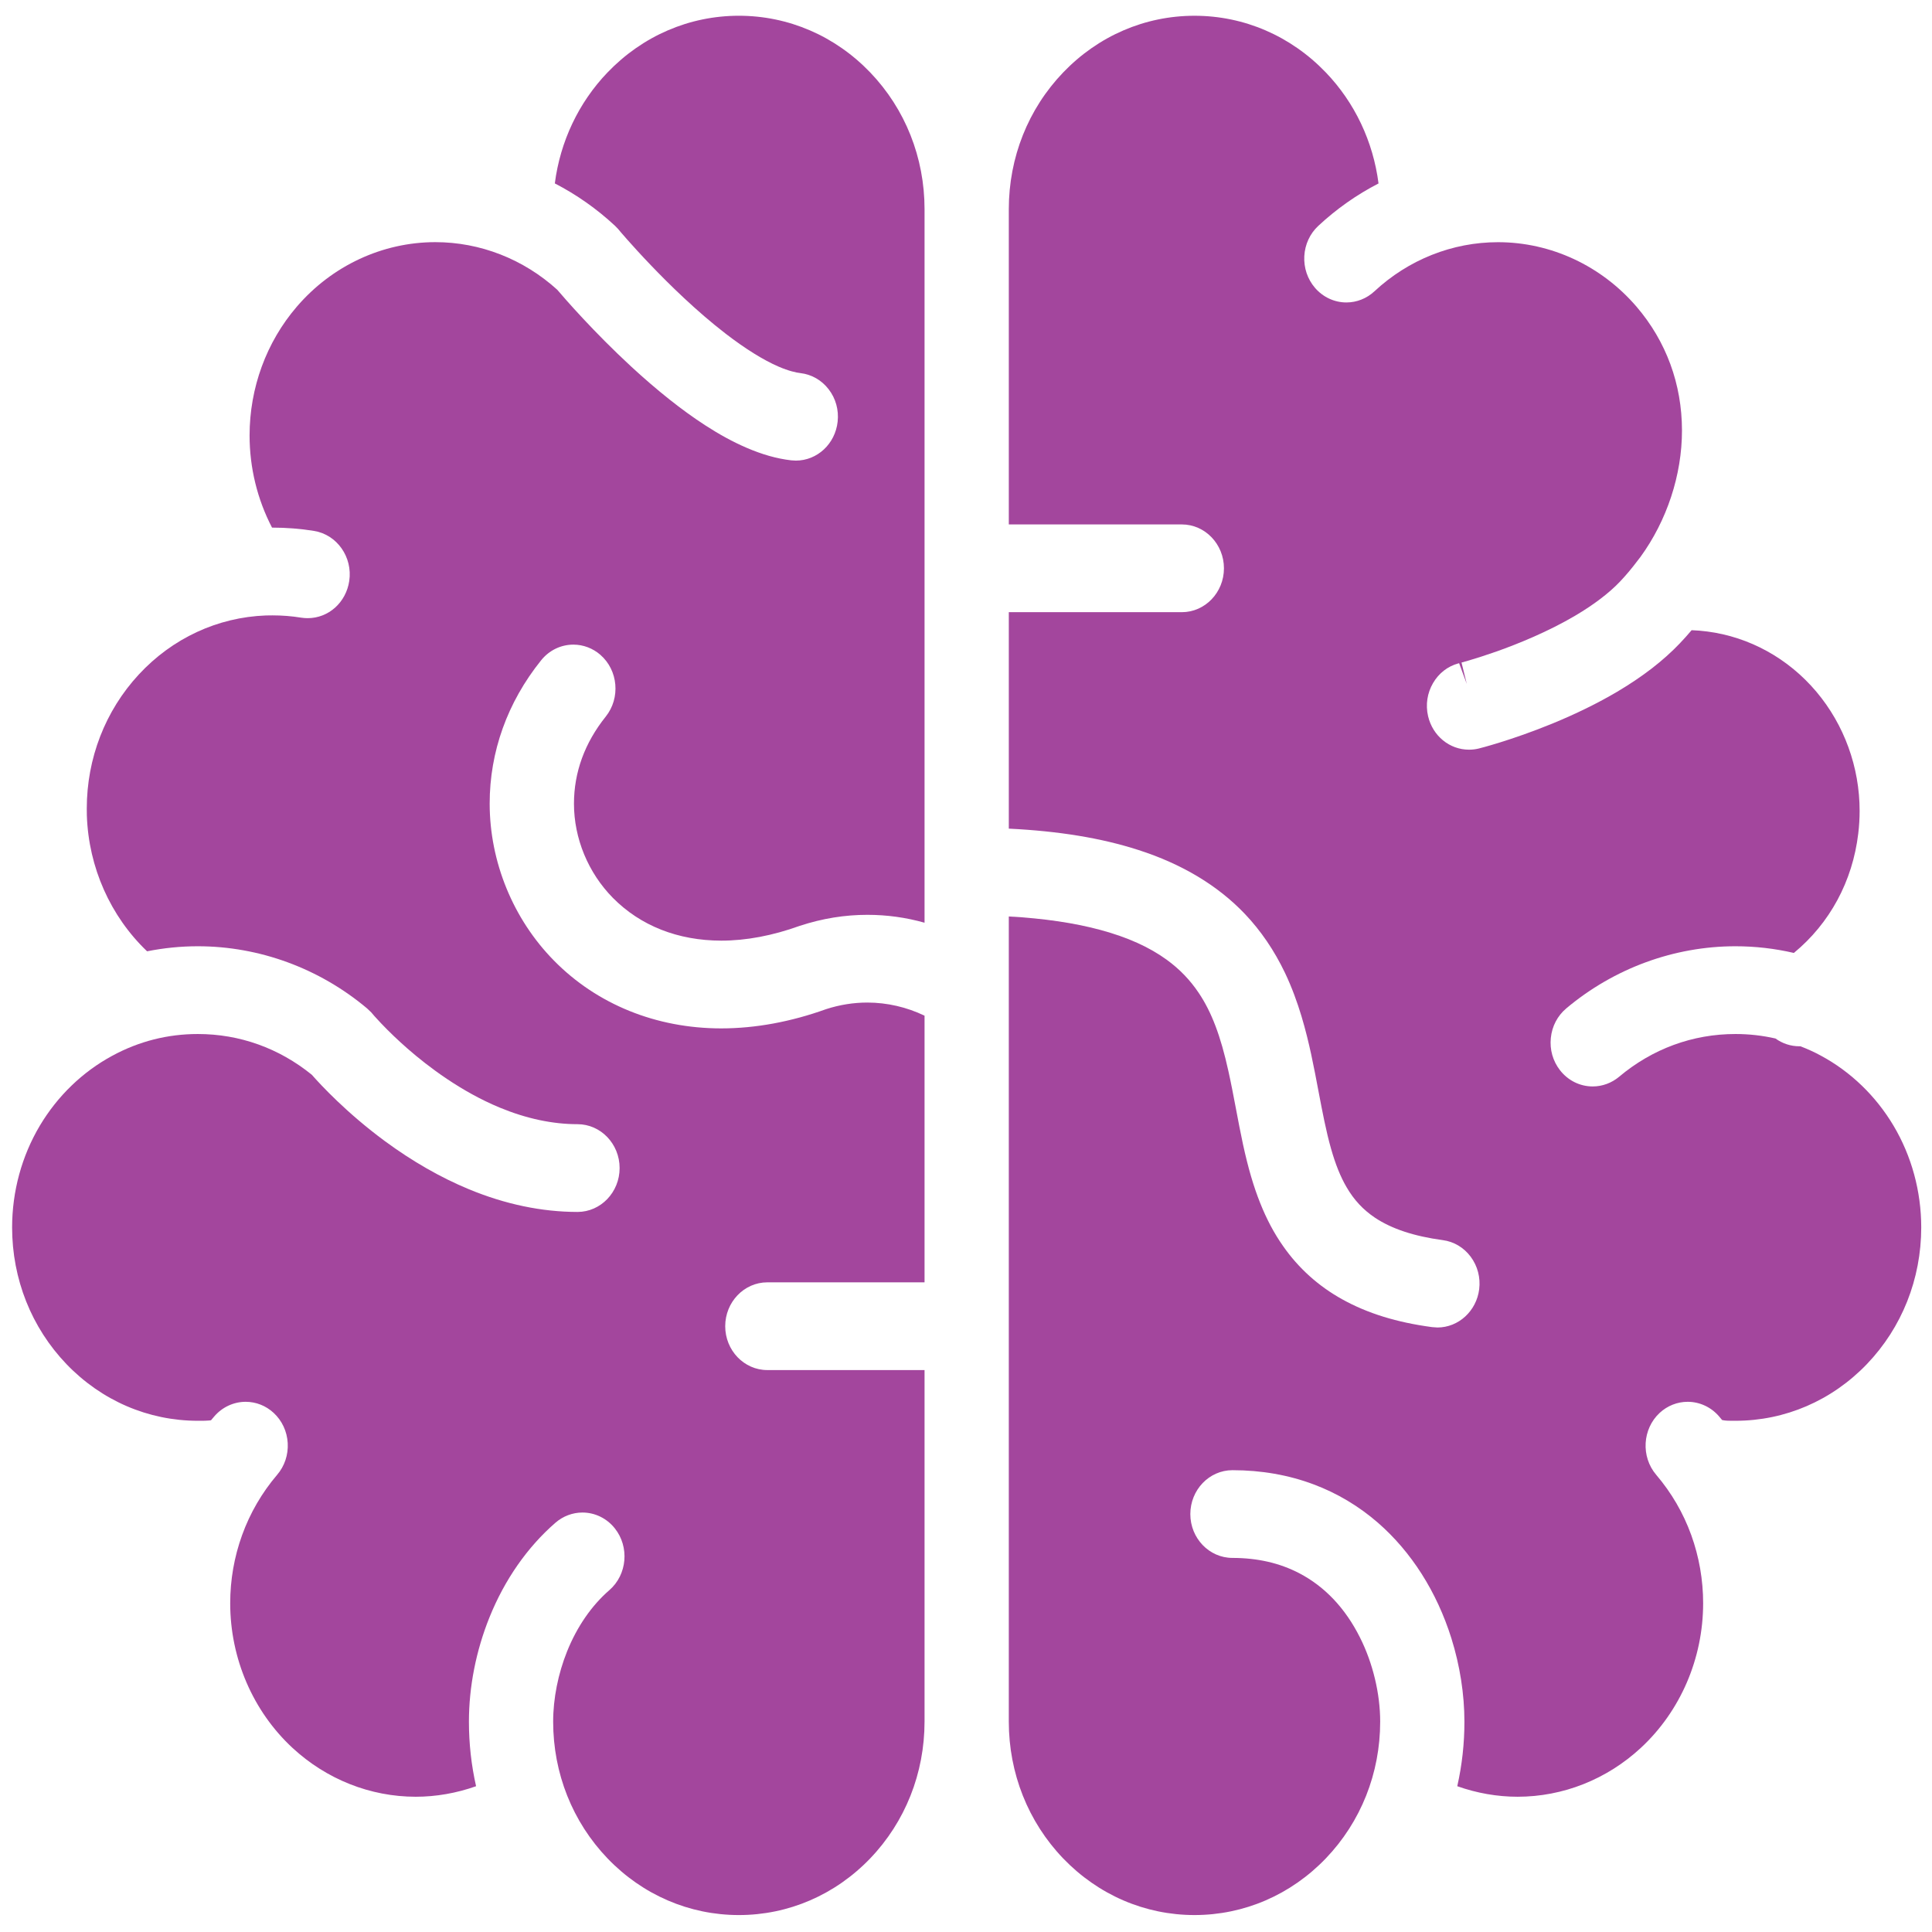
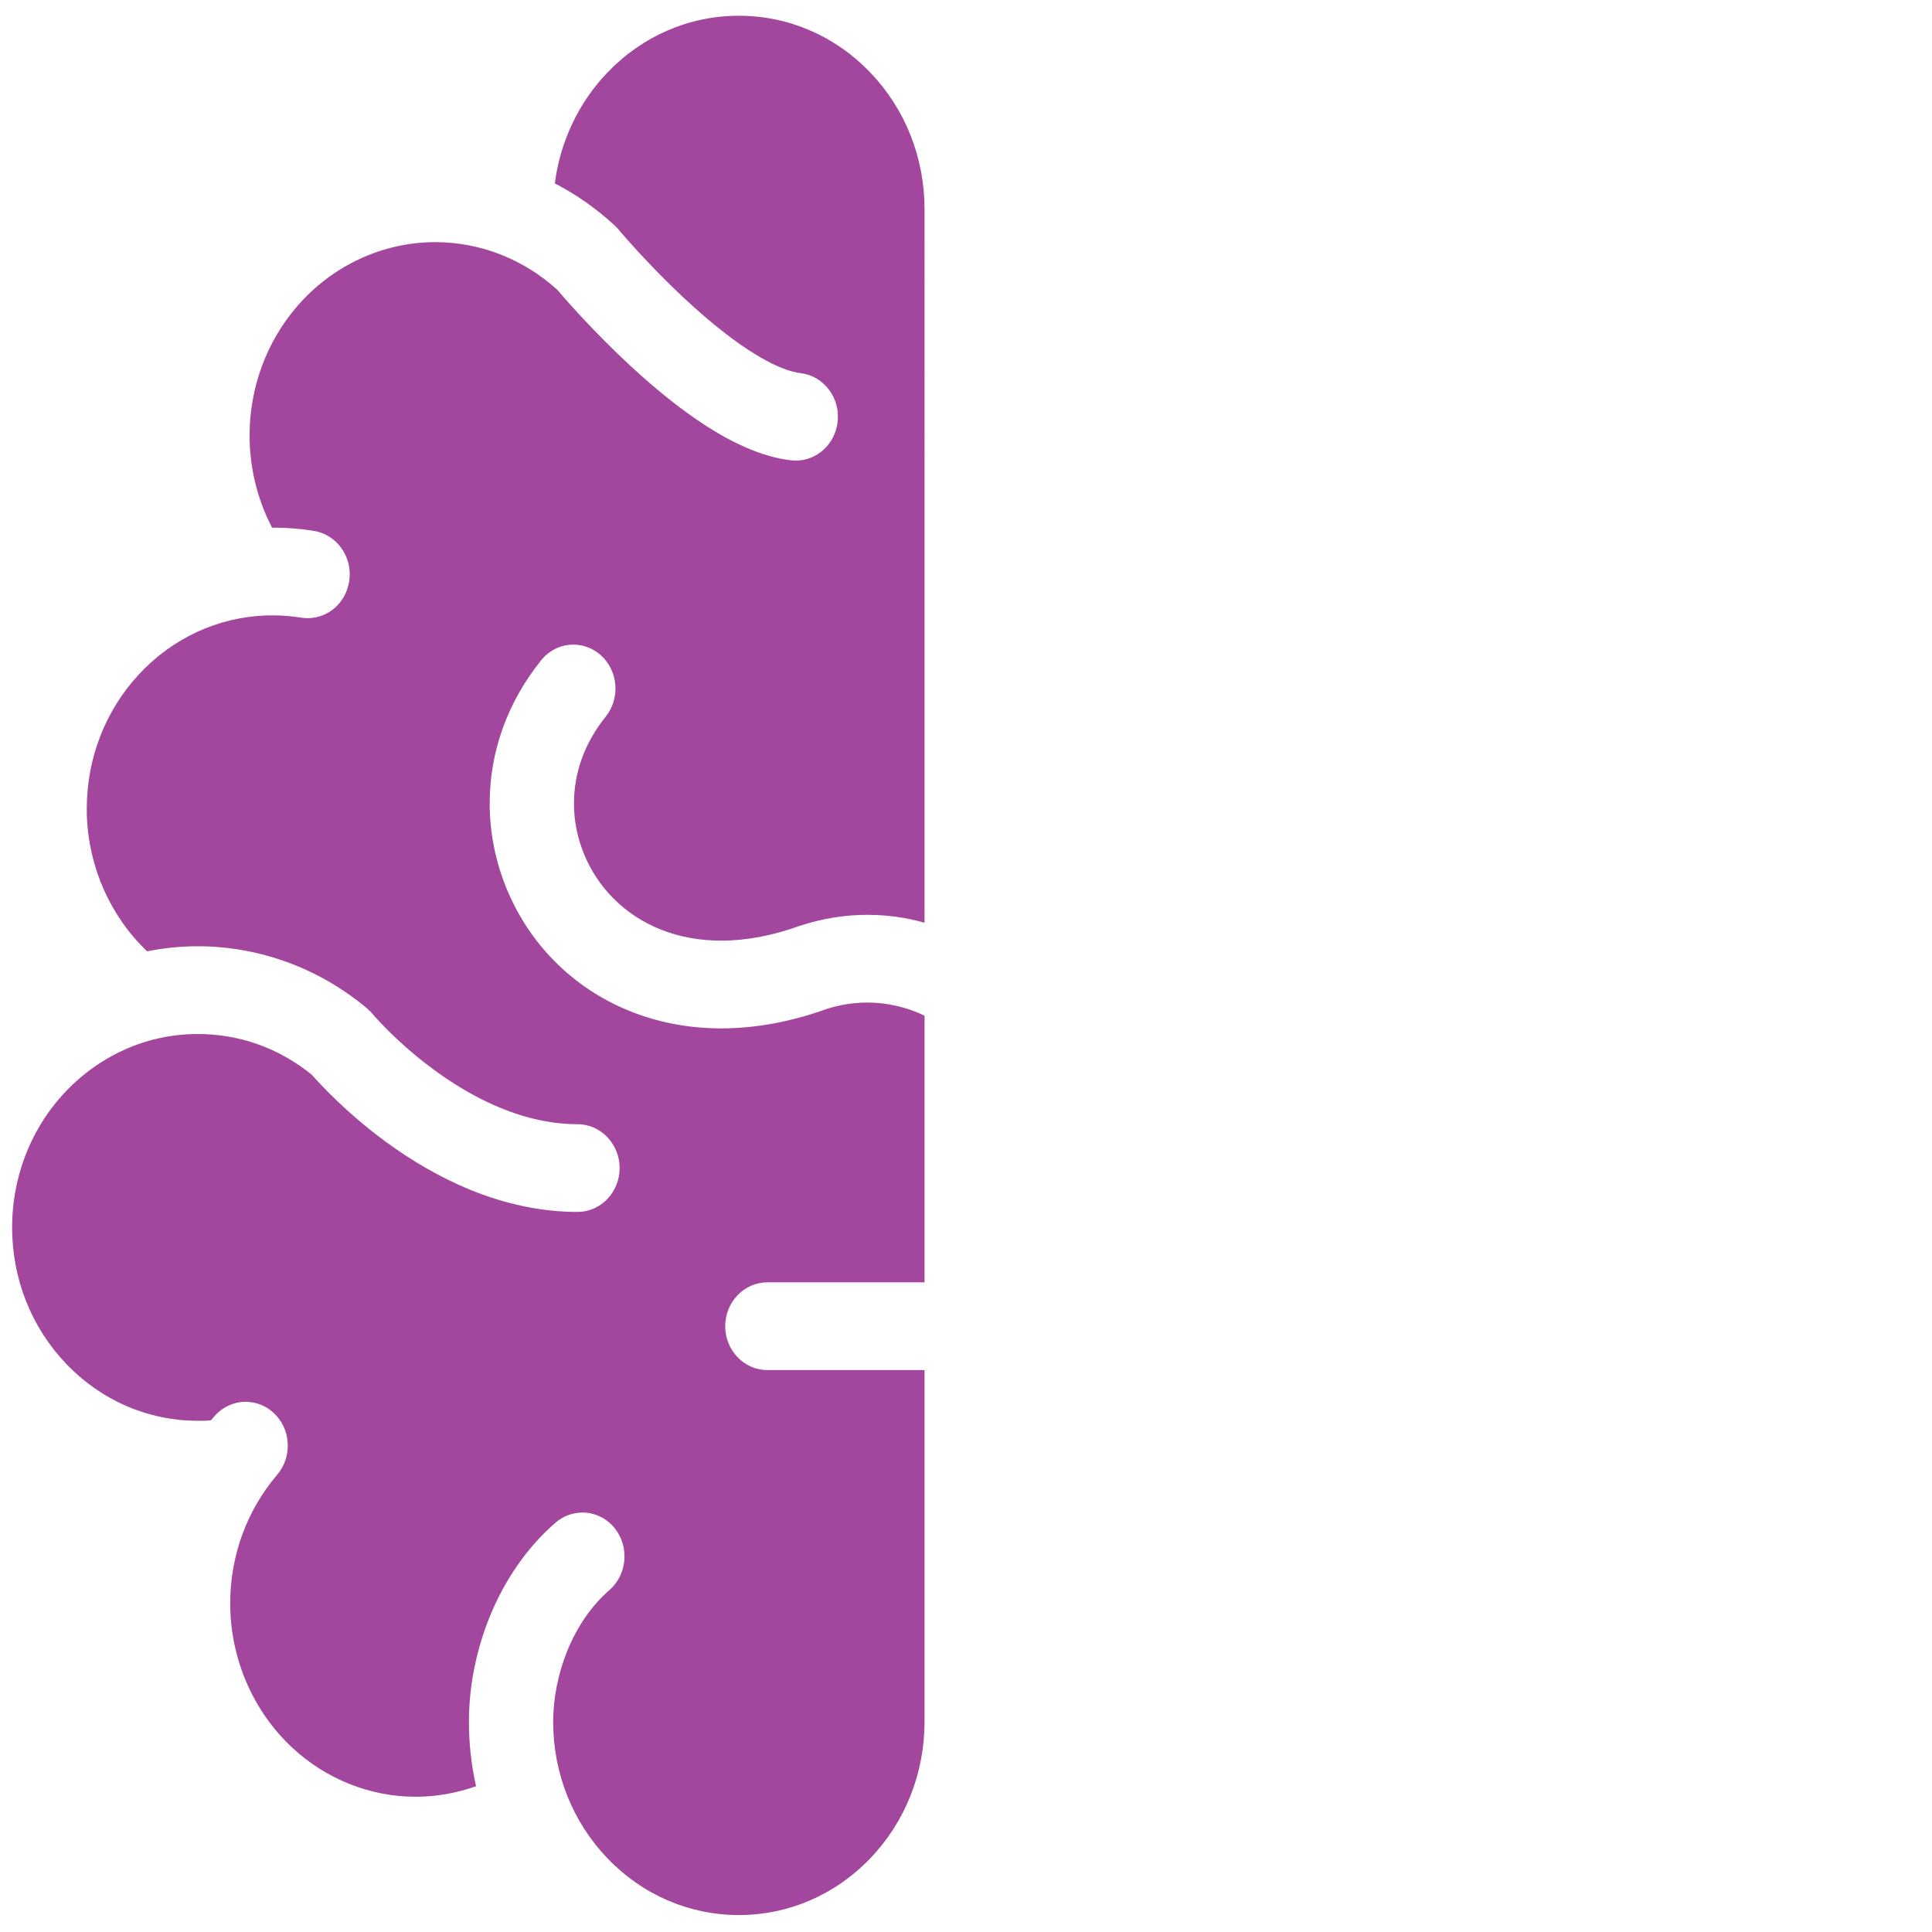
<svg xmlns="http://www.w3.org/2000/svg" xmlns:ns1="http://sodipodi.sourceforge.net/DTD/sodipodi-0.dtd" xmlns:ns2="http://www.inkscape.org/namespaces/inkscape" width="100" height="100" fill="none" viewBox="0 0 100 100" version="1.1" id="svg11" ns1:docname="box_onko_3.svg" xml:space="preserve" ns2:version="1.2.2 (1:1.2.2+202305151914+b0a8486541)">
  <ns1:namedview id="namedview13" pagecolor="#ffffff" bordercolor="#666666" borderopacity="1.0" ns2:showpageshadow="2" ns2:pageopacity="0.0" ns2:pagecheckerboard="0" ns2:deskcolor="#d1d1d1" showgrid="false" ns2:zoom="6.675088" ns2:cx="117.07711" ns2:cy="59.699587" ns2:window-width="3772" ns2:window-height="2089" ns2:window-x="0" ns2:window-y="0" ns2:window-maximized="1" ns2:current-layer="svg11" />
  <defs id="defs9">
    <clipPath id="a">
      <path fill="#fff" d="M0 0h100v100H0z" id="path6" />
    </clipPath>
  </defs>
  <style type="text/css" id="style1418">
	.st0{fill:#000000;}
</style>
  <g id="g1424" transform="matrix(0.193,0,0,0.201,0.627,-1.487)" style="fill:#a3469d;fill-opacity:1">
-     <path class="st0" d="m 504.556,297.257 c -4.745,-7.638 -11.463,-13.868 -19.446,-18.003 -1.687,-0.89 -3.531,-1.694 -5.498,-2.426 h -0.28 c -2.326,0 -4.551,-0.703 -6.424,-2.003 -3.504,-0.768 -7.1,-1.156 -10.711,-1.156 -11.499,0 -22.288,3.804 -31.211,10.997 -2.002,1.615 -4.515,2.505 -7.084,2.505 -3.439,0 -6.647,-1.529 -8.801,-4.2 -1.895,-2.347 -2.764,-5.29 -2.44,-8.291 0.315,-3.008 1.787,-5.7 4.134,-7.602 12.792,-10.322 28.907,-16.007 45.381,-16.007 5.255,0 10.509,0.574 15.663,1.723 9.648,-7.638 15.749,-18.47 17.271,-30.759 0.244,-1.938 0.366,-3.891 0.366,-5.822 0,-11.255 -4.121,-22.166 -11.607,-30.694 -7.545,-8.585 -17.946,-14.098 -29.295,-15.506 -1.378,-0.172 -2.77,-0.286 -4.156,-0.33 -1.02,1.156 -2.082,2.297 -3.18,3.403 -4.451,4.479 -9.935,8.542 -16.775,12.44 -5.154,2.922 -10.998,5.678 -17.365,8.191 -11.032,4.343 -19.675,6.417 -19.761,6.432 -0.833,0.201 -1.723,0.302 -2.613,0.302 -5.233,0 -9.741,-3.546 -10.982,-8.629 -0.711,-2.942 -0.23,-5.972 1.342,-8.542 1.529,-2.519 3.919,-4.299 6.762,-5.046 l 0.222,-0.05 2.053,5.334 -1.414,-5.506 2.032,-0.553 c 1.823,-0.517 4.407,-1.299 7.465,-2.332 5.527,-1.888 13.674,-5.025 21.097,-9.246 4.896,-2.778 9.009,-5.786 11.88,-8.685 1.644,-1.666 3.252,-3.503 4.788,-5.477 l 0.732,-0.905 c 7.056,-9.324 11.14,-21.046 11.133,-32.582 -0.014,-11.916 -4.221,-22.92 -12.167,-31.836 -9.44,-10.566 -22.985,-16.632 -37.17,-16.632 -12.239,0 -24.012,4.493 -33.142,12.648 -2.074,1.852 -4.745,2.871 -7.523,2.871 -3.223,0 -6.296,-1.378 -8.435,-3.782 -2.002,-2.247 -3.014,-5.147 -2.85,-8.155 0.173,-3.015 1.508,-5.779 3.755,-7.789 4.895,-4.371 10.315,-8.033 16.15,-10.918 -1.436,-10.789 -6.374,-20.824 -14.141,-28.591 -9.411,-9.411 -21.915,-14.587 -35.21,-14.593 -13.302,0.006 -25.806,5.182 -35.216,14.593 -9.404,9.404 -14.579,21.916 -14.586,35.209 v 81.187 h 46.4 c 6.23,0 11.298,5.075 11.298,11.298 0,6.23 -5.068,11.299 -11.298,11.299 h -46.4 v 55.74 c 13.459,0.631 24.844,2.434 34.685,5.477 11.736,3.61 21.377,9.167 28.634,16.496 4.286,4.328 7.903,9.439 10.76,15.19 3.712,7.515 5.7,15.167 7.021,20.996 0.725,3.231 1.357,6.424 1.967,9.54 1.048,5.276 2.031,10.258 3.338,14.672 1.199,4.063 2.562,7.321 4.185,9.97 2.003,3.302 4.422,5.786 7.594,7.839 4.516,2.886 10.473,4.781 18.205,5.786 2.972,0.373 5.635,1.895 7.486,4.278 1.852,2.398 2.656,5.37 2.276,8.356 -0.732,5.628 -5.549,9.863 -11.198,9.863 l -1.465,-0.101 c -9.454,-1.214 -17.314,-3.553 -24.04,-7.142 -6.403,-3.403 -11.751,-8.026 -15.885,-13.718 -2.412,-3.288 -4.422,-6.927 -6.152,-11.098 -1.788,-4.307 -3.202,-8.951 -4.594,-15.06 -0.711,-3.158 -1.328,-6.317 -1.946,-9.447 -0.632,-3.187 -1.256,-6.352 -1.974,-9.439 -2.068,-9.03 -4.516,-15.24 -7.947,-20.135 -2.326,-3.338 -5.132,-6.138 -8.592,-8.557 -4.695,-3.273 -10.488,-5.778 -17.709,-7.659 -6.97,-1.816 -15.239,-2.994 -24.65,-3.489 v 207.346 c 0.007,13.294 5.183,25.806 14.579,35.217 9.418,9.404 21.922,14.579 35.224,14.586 13.294,-0.006 25.798,-5.182 35.21,-14.586 9.404,-9.418 14.586,-21.923 14.586,-35.217 0.007,-7.2 -1.967,-15.103 -5.427,-21.686 -3.934,-7.531 -9.411,-13.086 -16.266,-16.532 -5.298,-2.641 -11.162,-3.933 -17.931,-3.948 -6.224,0 -11.292,-5.061 -11.292,-11.284 0,-6.239 5.068,-11.306 11.298,-11.306 7.717,0 15.039,1.228 21.765,3.654 6.295,2.261 12.096,5.584 17.235,9.863 8.973,7.501 15.786,17.788 19.705,29.746 2.297,7.028 3.503,14.457 3.503,21.492 0.007,5.613 -0.639,11.183 -1.916,16.625 5.212,1.78 10.732,2.713 16.187,2.713 12.188,-0.007 23.933,-4.48 33.049,-12.591 10.61,-9.44 16.697,-23.007 16.704,-37.226 0,-6.023 -1.077,-11.923 -3.18,-17.544 -2.139,-5.693 -5.312,-10.926 -9.411,-15.541 -4.135,-4.659 -3.712,-11.809 0.933,-15.95 2.082,-1.845 4.745,-2.85 7.508,-2.85 3.23,0 6.31,1.378 8.456,3.797 l 0.783,0.897 0.517,0.087 c 0.352,0.05 0.574,0.071 1.098,0.093 0.459,0.007 1.098,0.014 1.981,0.014 13.294,-0.007 25.806,-5.183 35.218,-14.586 9.403,-9.418 14.579,-21.922 14.586,-35.217 -0.006,-9.296 -2.584,-18.362 -7.444,-26.208 z" id="path1420" style="fill:#a3469d;fill-opacity:1" />
    <path class="st0" d="m 194.906,11.453 c -13.302,0.006 -25.806,5.182 -35.217,14.593 -7.767,7.767 -12.706,17.81 -14.141,28.584 5.822,2.886 11.241,6.539 16.144,10.918 l 0.797,0.783 0.826,0.947 1.658,1.823 c 1.5,1.622 3.682,3.948 6.352,6.618 4.831,4.853 12.232,11.845 20.078,17.637 5.204,3.848 10.078,6.762 14.112,8.435 2.8,1.163 4.752,1.557 5.9,1.687 3.008,0.337 5.7,1.823 7.58,4.177 1.888,2.355 2.742,5.305 2.404,8.306 -0.639,5.728 -5.462,10.05 -11.219,10.05 l -1.249,-0.071 c -3.862,-0.431 -7.81,-1.508 -12.074,-3.281 -3.546,-1.472 -7.164,-3.366 -11.077,-5.8 -6.137,-3.826 -12.763,-8.88 -19.69,-15.01 -10.142,-8.987 -17.902,-17.587 -19.898,-19.841 -9.08,-7.903 -20.674,-12.253 -32.697,-12.253 -14.178,0.007 -27.723,6.066 -37.155,16.632 -8.162,9.124 -12.648,20.903 -12.655,33.142 0,8.312 2.074,16.453 6.022,23.739 h 0.136 c 3.726,0 7.473,0.28 11.127,0.847 6.166,0.962 10.394,6.74 9.446,12.892 -0.869,5.549 -5.556,9.576 -11.155,9.576 -0.574,0 -1.163,-0.044 -1.751,-0.13 -2.498,-0.394 -5.083,-0.588 -7.667,-0.588 -0.596,0 -1.184,0.007 -1.788,0.021 -12.964,0.467 -25.081,5.872 -34.097,15.225 -8.987,9.332 -13.933,21.592 -13.933,34.513 0,0.596 0.007,1.199 0.022,1.802 0.473,13.345 6.324,25.936 16.151,34.944 4.508,-0.861 9.073,-1.299 13.603,-1.299 16.496,0 32.611,5.685 45.396,16.007 l 1.12,1.02 0.855,0.962 c 0.388,0.423 0.983,1.047 1.766,1.838 2.218,2.239 4.616,4.436 7.121,6.539 5.549,4.652 14.342,11.062 24.773,15.204 7.113,2.821 14.112,4.25 20.796,4.25 6.23,0 11.298,5.067 11.298,11.298 0,6.231 -5.068,11.299 -11.298,11.299 -9.584,-0.008 -19.382,-1.974 -29.13,-5.85 -7.581,-3.014 -15.154,-7.179 -22.518,-12.383 -10.229,-7.242 -17.25,-14.514 -19.604,-17.092 -8.807,-6.862 -19.367,-10.494 -30.572,-10.494 -8.075,0 -15.785,1.874 -22.913,5.585 -7.975,4.135 -14.701,10.365 -19.446,18.003 -4.86,7.846 -7.436,16.912 -7.444,26.215 0.008,13.287 5.183,25.792 14.586,35.209 9.411,9.404 21.922,14.579 35.217,14.586 1.644,0 2.434,-0.007 3.094,-0.078 l 0.445,-0.058 0.84,-0.955 c 2.146,-2.419 5.226,-3.797 8.456,-3.797 2.764,0 5.427,1.005 7.501,2.85 2.254,2.002 3.597,4.766 3.776,7.788 0.172,3.008 -0.833,5.908 -2.842,8.162 -4.092,4.615 -7.264,9.856 -9.404,15.548 -2.11,5.621 -3.18,11.514 -3.18,17.537 0.006,14.213 6.094,27.78 16.696,37.226 9.124,8.111 20.868,12.584 33.056,12.591 5.456,0 10.976,-0.933 16.187,-2.713 -1.278,-5.427 -1.917,-10.997 -1.917,-16.625 0,-8.995 1.91,-18.276 5.513,-26.868 4.049,-9.662 10.164,-18.083 17.688,-24.356 2.031,-1.694 4.601,-2.627 7.235,-2.627 3.368,0 6.525,1.479 8.679,4.063 3.977,4.781 3.338,11.916 -1.435,15.908 -4.76,3.962 -8.679,9.404 -11.342,15.756 -2.419,5.764 -3.754,12.203 -3.747,18.126 0,13.294 5.182,25.798 14.586,35.217 9.411,9.404 21.916,14.579 35.217,14.586 13.294,-0.006 25.806,-5.182 35.217,-14.586 9.396,-9.411 14.572,-21.923 14.579,-35.217 v -90.54 h -42.166 c -6.223,0 -11.291,-5.061 -11.291,-11.292 0,-6.23 5.068,-11.299 11.291,-11.299 h 42.166 v -68.668 c -4.796,-2.21 -10.036,-3.374 -15.334,-3.38 -3.718,0 -7.436,0.574 -11.047,1.694 -9.447,3.266 -18.972,4.96 -28.139,4.96 -17.45,0 -33.35,-6.202 -44.864,-17.458 -10.948,-10.681 -17.236,-25.411 -17.242,-40.421 -0.007,-13.344 4.751,-26.1 13.782,-36.889 2.153,-2.585 5.312,-4.056 8.671,-4.056 2.642,0 5.212,0.934 7.236,2.627 4.781,3.999 5.42,11.127 1.436,15.908 -5.642,6.776 -8.513,14.32 -8.52,22.418 0,8.937 3.797,17.78 10.422,24.248 7.408,7.2 17.465,11.012 29.087,11.026 6.676,0 13.76,-1.285 21.046,-3.811 6.123,-1.924 12.11,-2.836 18.14,-2.836 5.204,0 10.33,0.675 15.326,2.032 V 61.256 C 244.694,47.962 239.519,35.45 230.123,26.047 220.712,16.635 208.2,11.46 194.906,11.453 Z" id="path1422" style="fill:#a3469d;fill-opacity:1" />
  </g>
</svg>